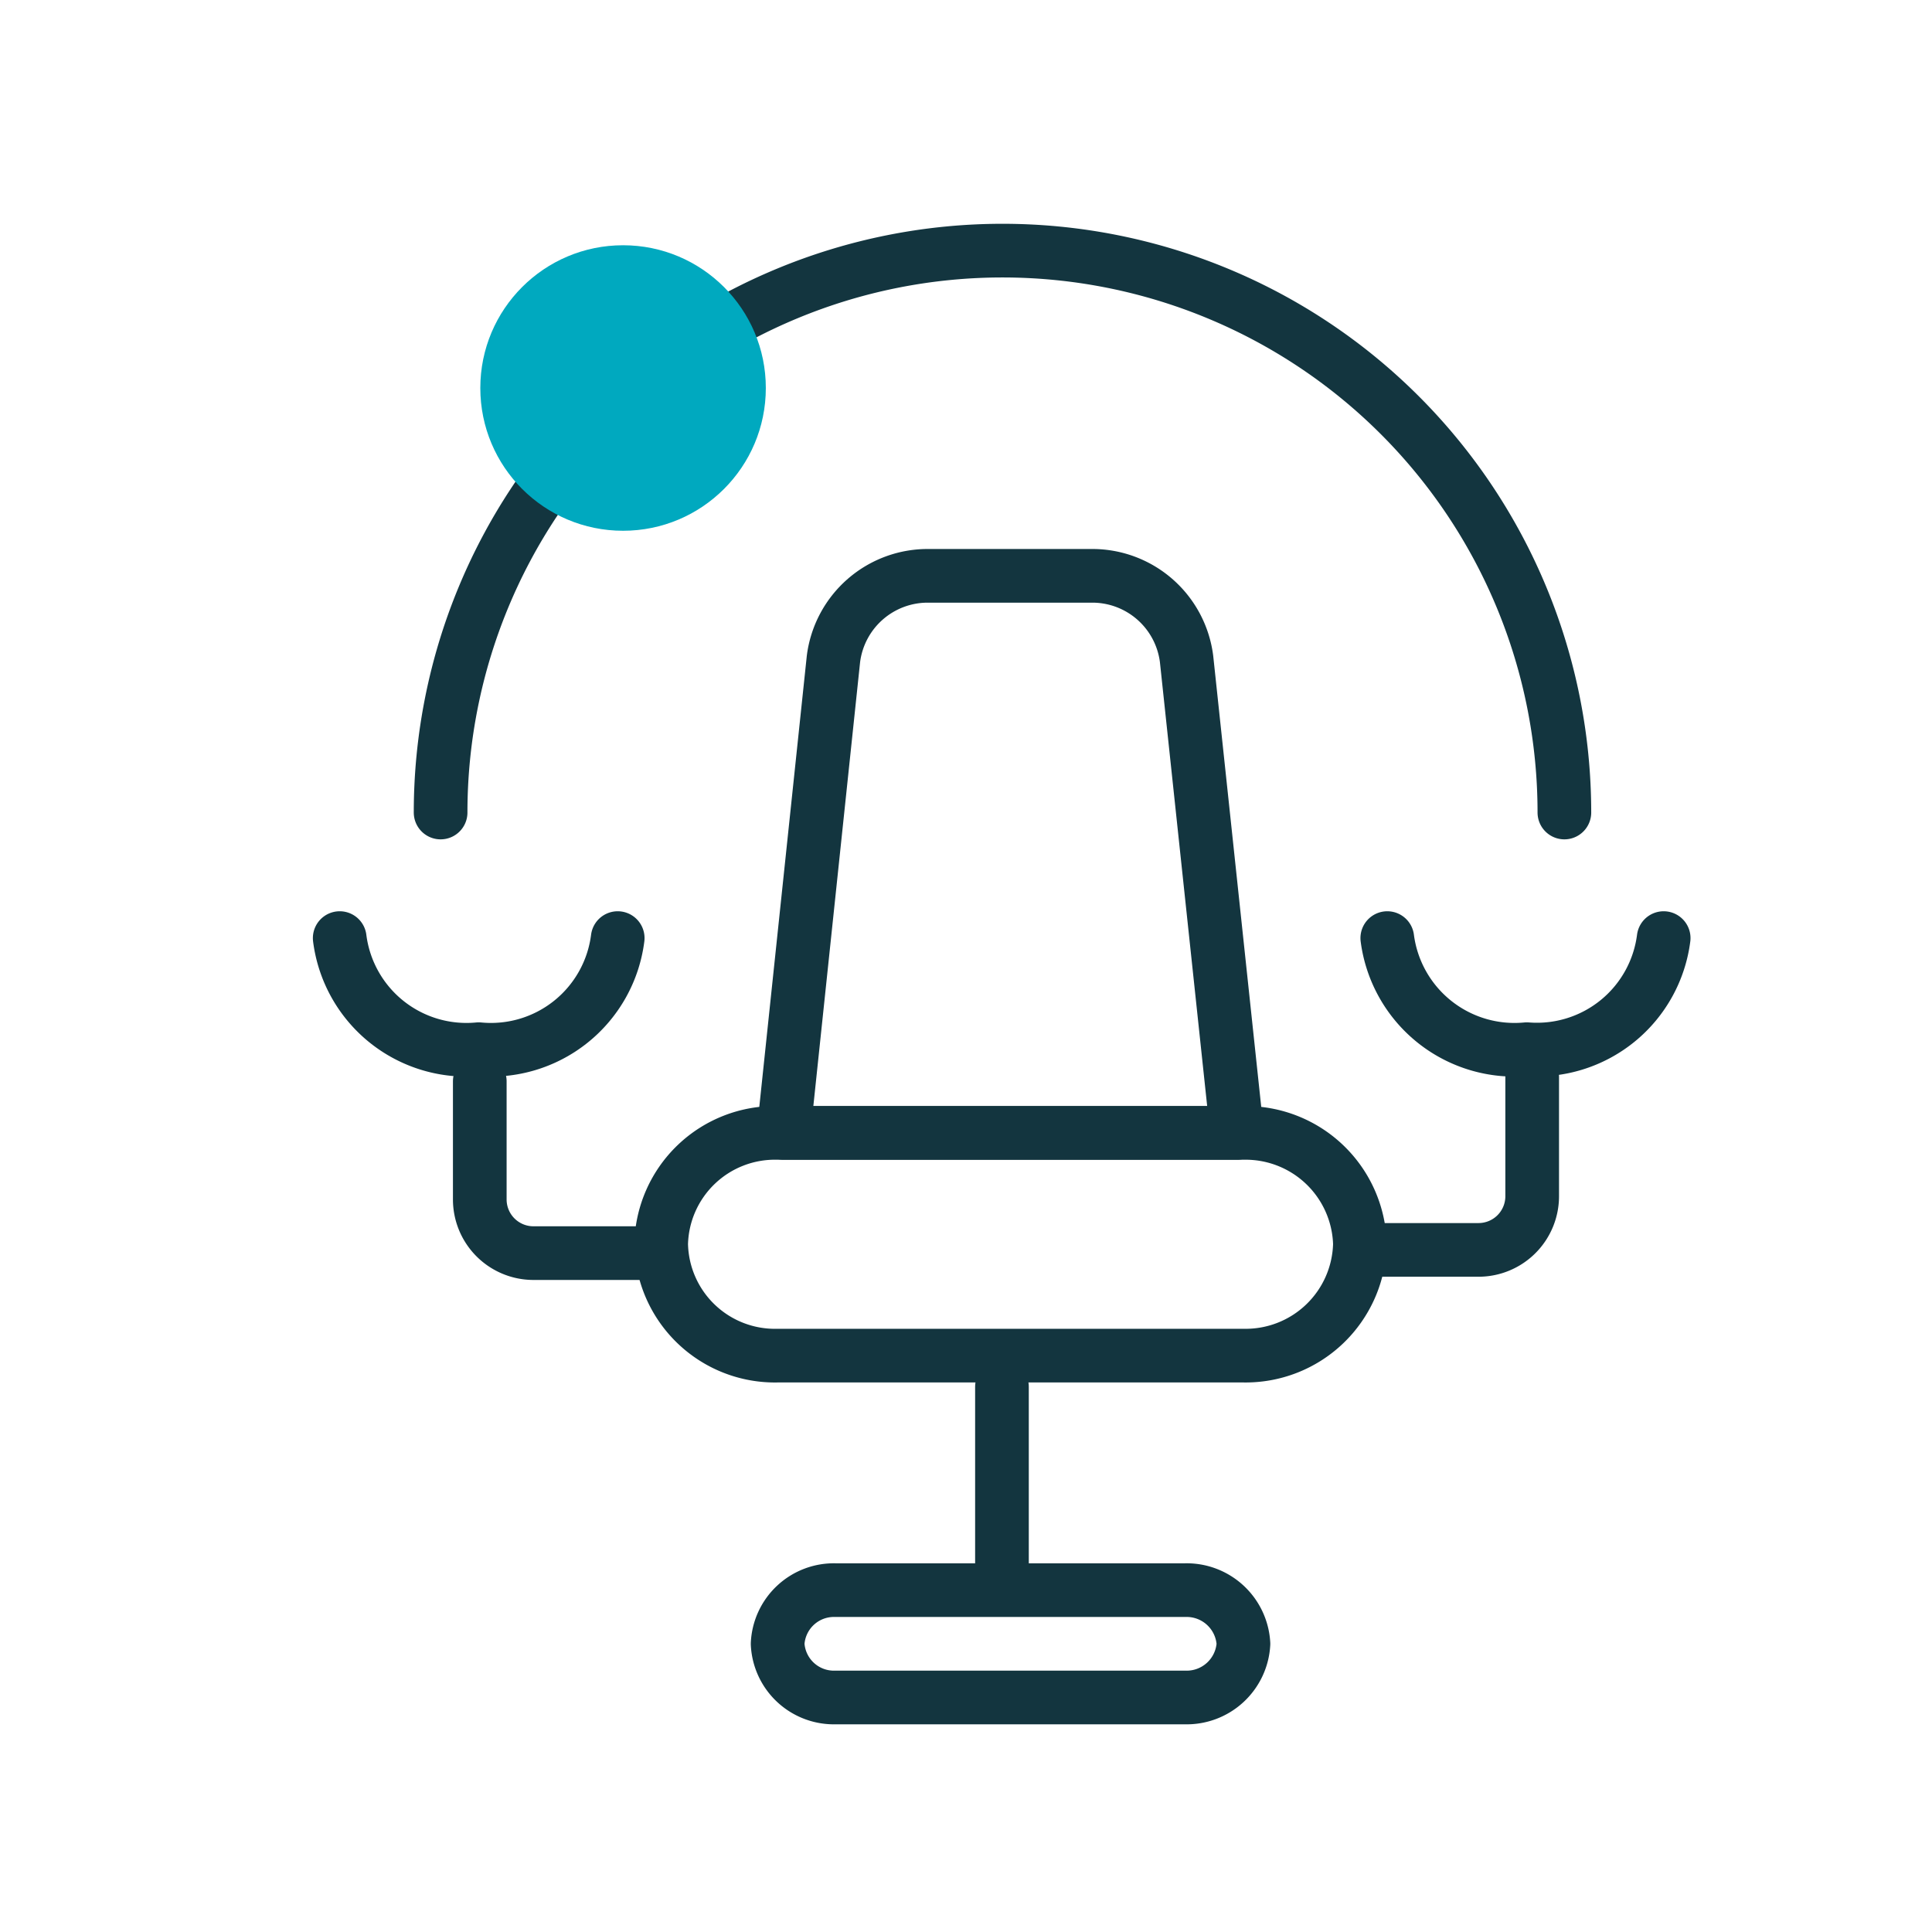
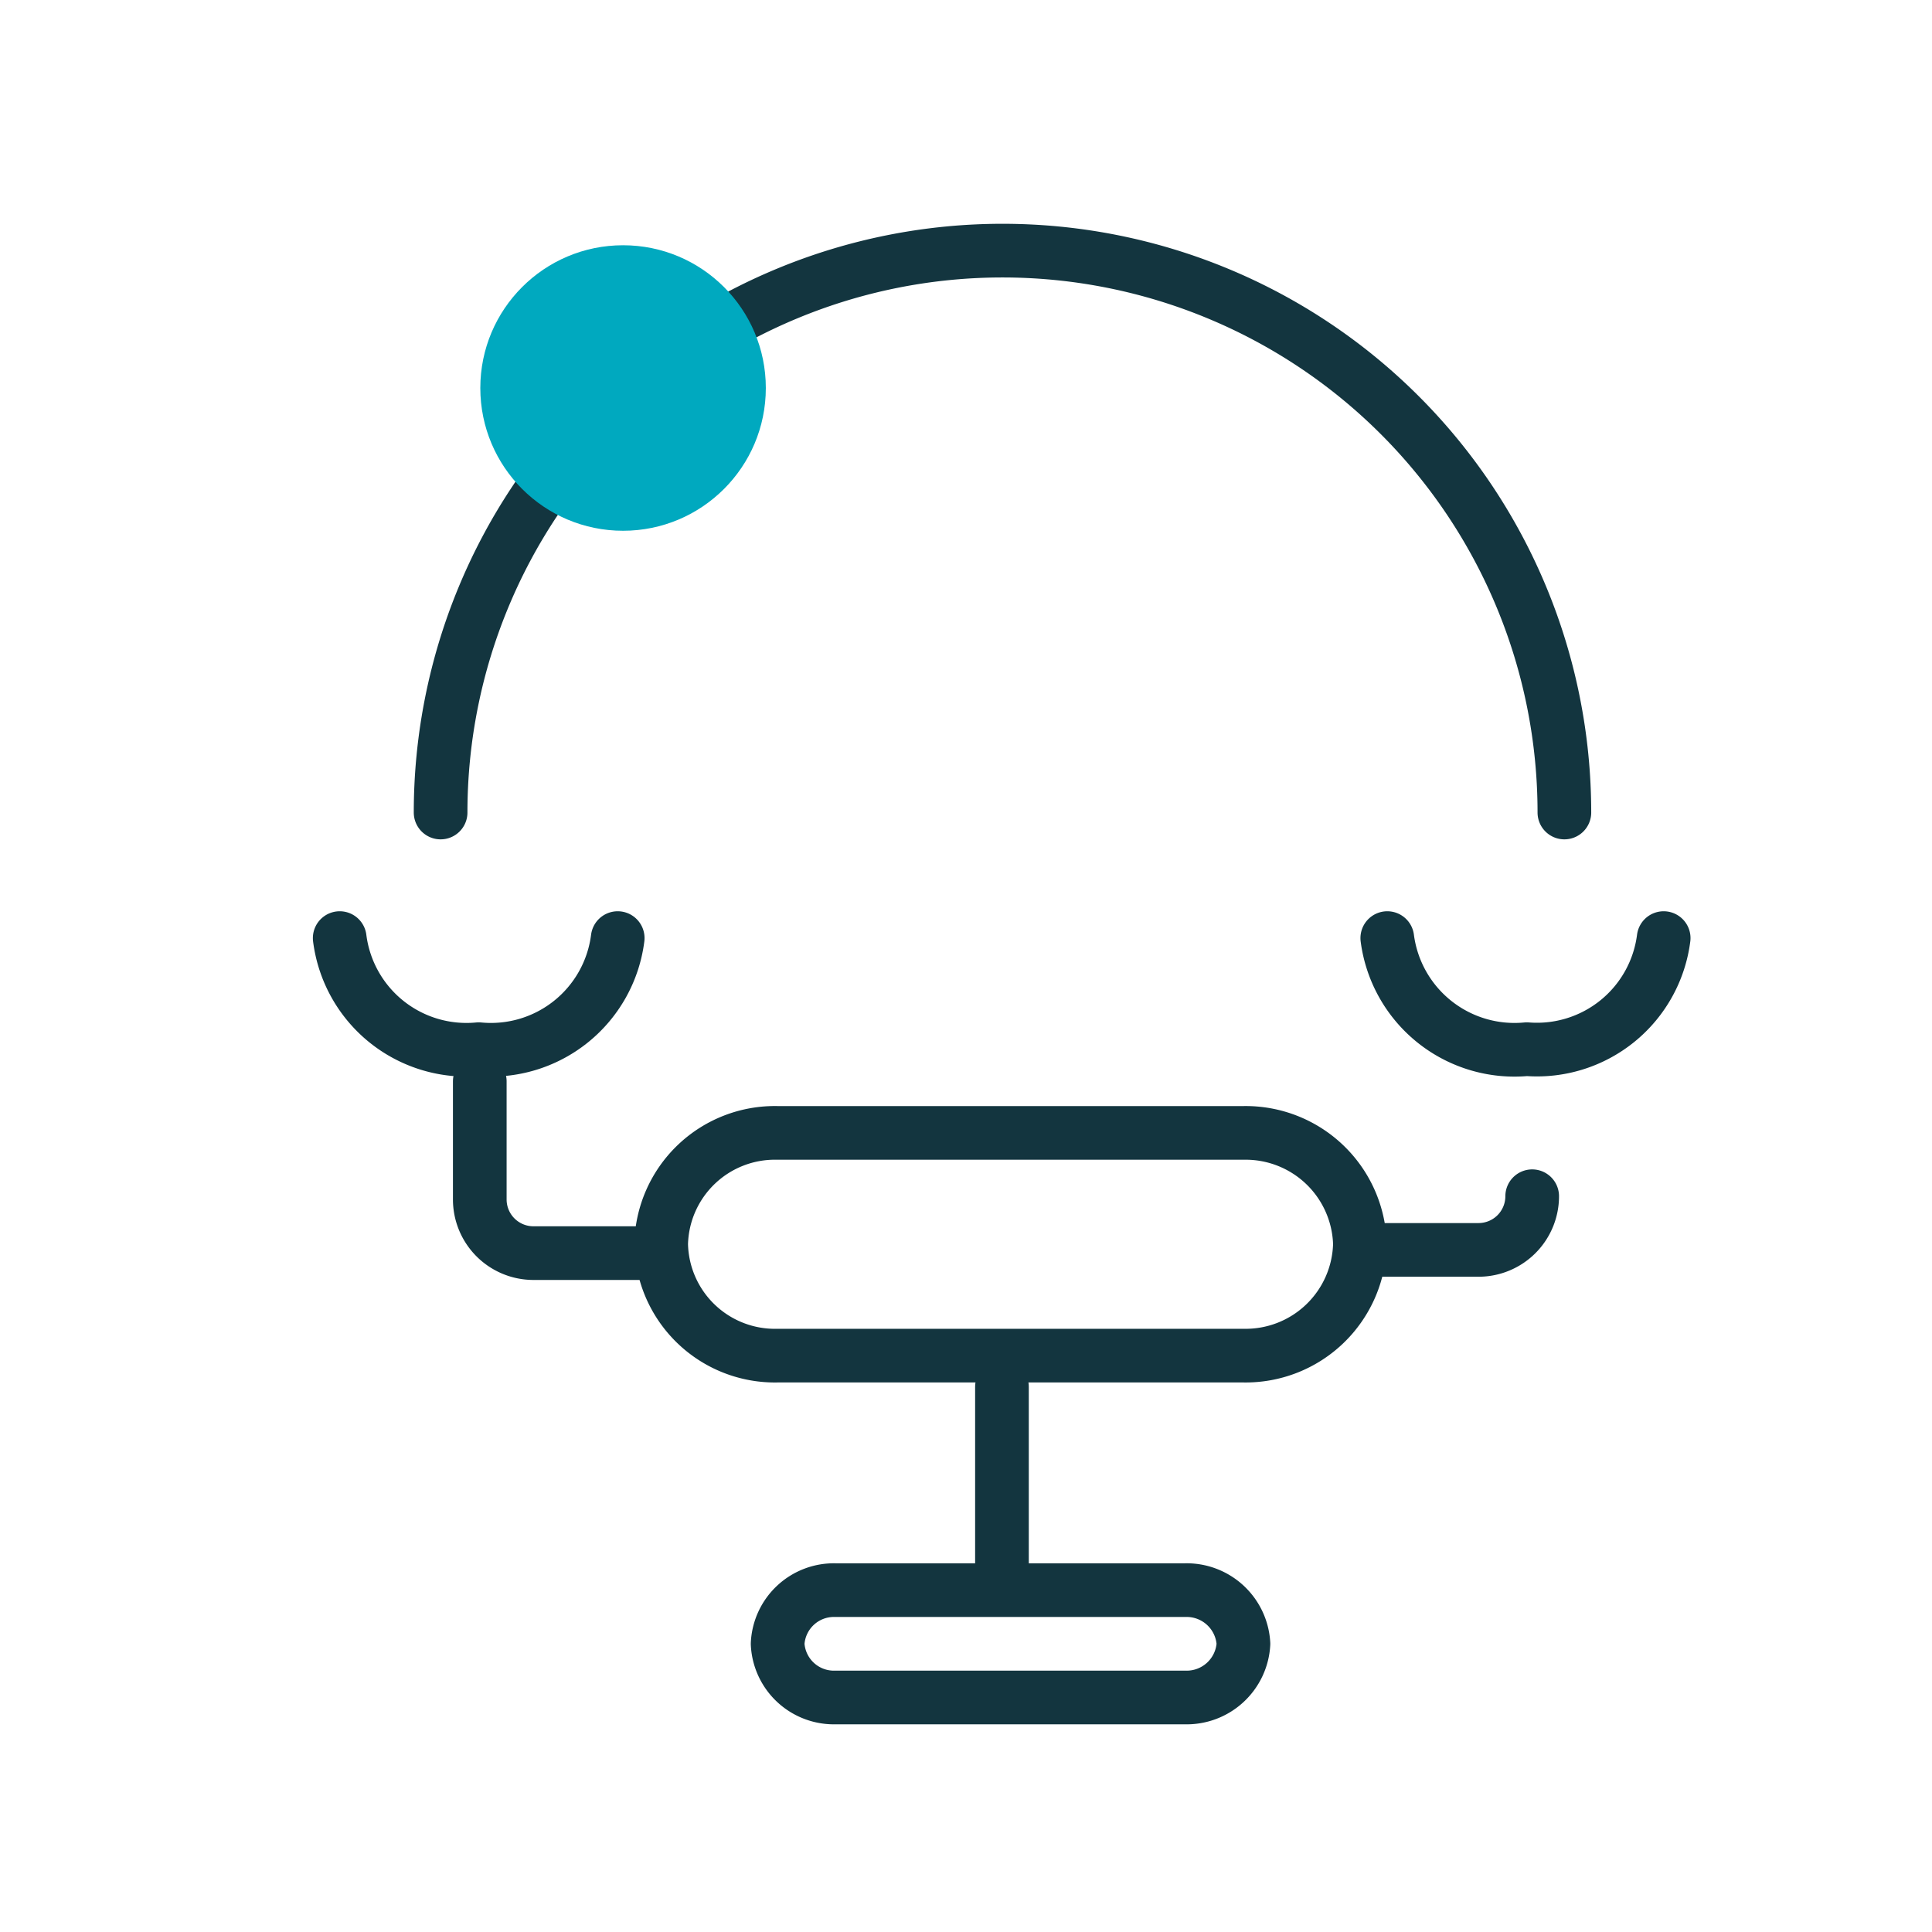
<svg xmlns="http://www.w3.org/2000/svg" id="Слой_1" data-name="Слой 1" viewBox="0 0 36 36">
  <defs>
    <style>.cls-1,.cls-2{fill:none;stroke:#13353f;stroke-linecap:round;stroke-linejoin:round;}.cls-2{fill-rule:evenodd;}.cls-3{fill:#00a9bf;}</style>
  </defs>
  <g id="Icons">
    <g id="invitro_left_menu_icons" data-name="invitro left menu icons">
      <g id="diagnostics_menu" data-name="diagnostics menu">
        <g id="Group-6-Copy-8">
          <g id="Group-161">
            <g id="Group-12">
              <g id="Group-5">
-                 <path id="Rectangle-19" class="cls-1" d="M14.6,21.11h8.45l-.94-8.83a1.77,1.77,0,0,0-1.79-1.55h-3a1.77,1.77,0,0,0-1.79,1.55Z" />
                <path id="Rectangle-20" class="cls-1" d="M14.49,21.11h8.68a2.13,2.13,0,0,1,2.17,2.07h0a2.13,2.13,0,0,1-2.17,2.08H14.49a2.12,2.12,0,0,1-2.17-2.08h0A2.12,2.12,0,0,1,14.49,21.11Z" />
                <path id="Oval-6-Copy" class="cls-1" d="M25.85,17.48a2.39,2.39,0,0,0,2.6,2.07A2.38,2.38,0,0,0,31,17.48" />
                <path id="Oval-6-Copy-2" class="cls-1" d="M6.33,17.48a2.38,2.38,0,0,0,2.59,2.07,2.38,2.38,0,0,0,2.59-2.07" />
                <path id="Rectangle-25-Copy" class="cls-2" d="M23.17,30.63h0a1.06,1.06,0,0,1-1.09,1H15.57a1.05,1.05,0,0,1-1.08-1h0a1.05,1.05,0,0,1,1.08-1h6.51A1.06,1.06,0,0,1,23.17,30.63Z" />
                <path id="Path-4" class="cls-1" d="M12.17,23.35l-2.23,0a1,1,0,0,1-1-1v-2.2" />
-                 <path id="Path-4-Copy" class="cls-1" d="M25.34,23.29h2.21a1,1,0,0,0,1-1h0V20.07" />
+                 <path id="Path-4-Copy" class="cls-1" d="M25.34,23.29h2.21a1,1,0,0,0,1-1h0" />
                <path class="cls-2" d="M18.67,25.84v3.4" />
              </g>
            </g>
          </g>
        </g>
      </g>
    </g>
  </g>
  <path class="cls-1" d="M8.21,15.14a10.47,10.47,0,0,1,20.94,0" />
  <circle class="cls-3" cx="11.61" cy="7.23" r="2.66" />
</svg>